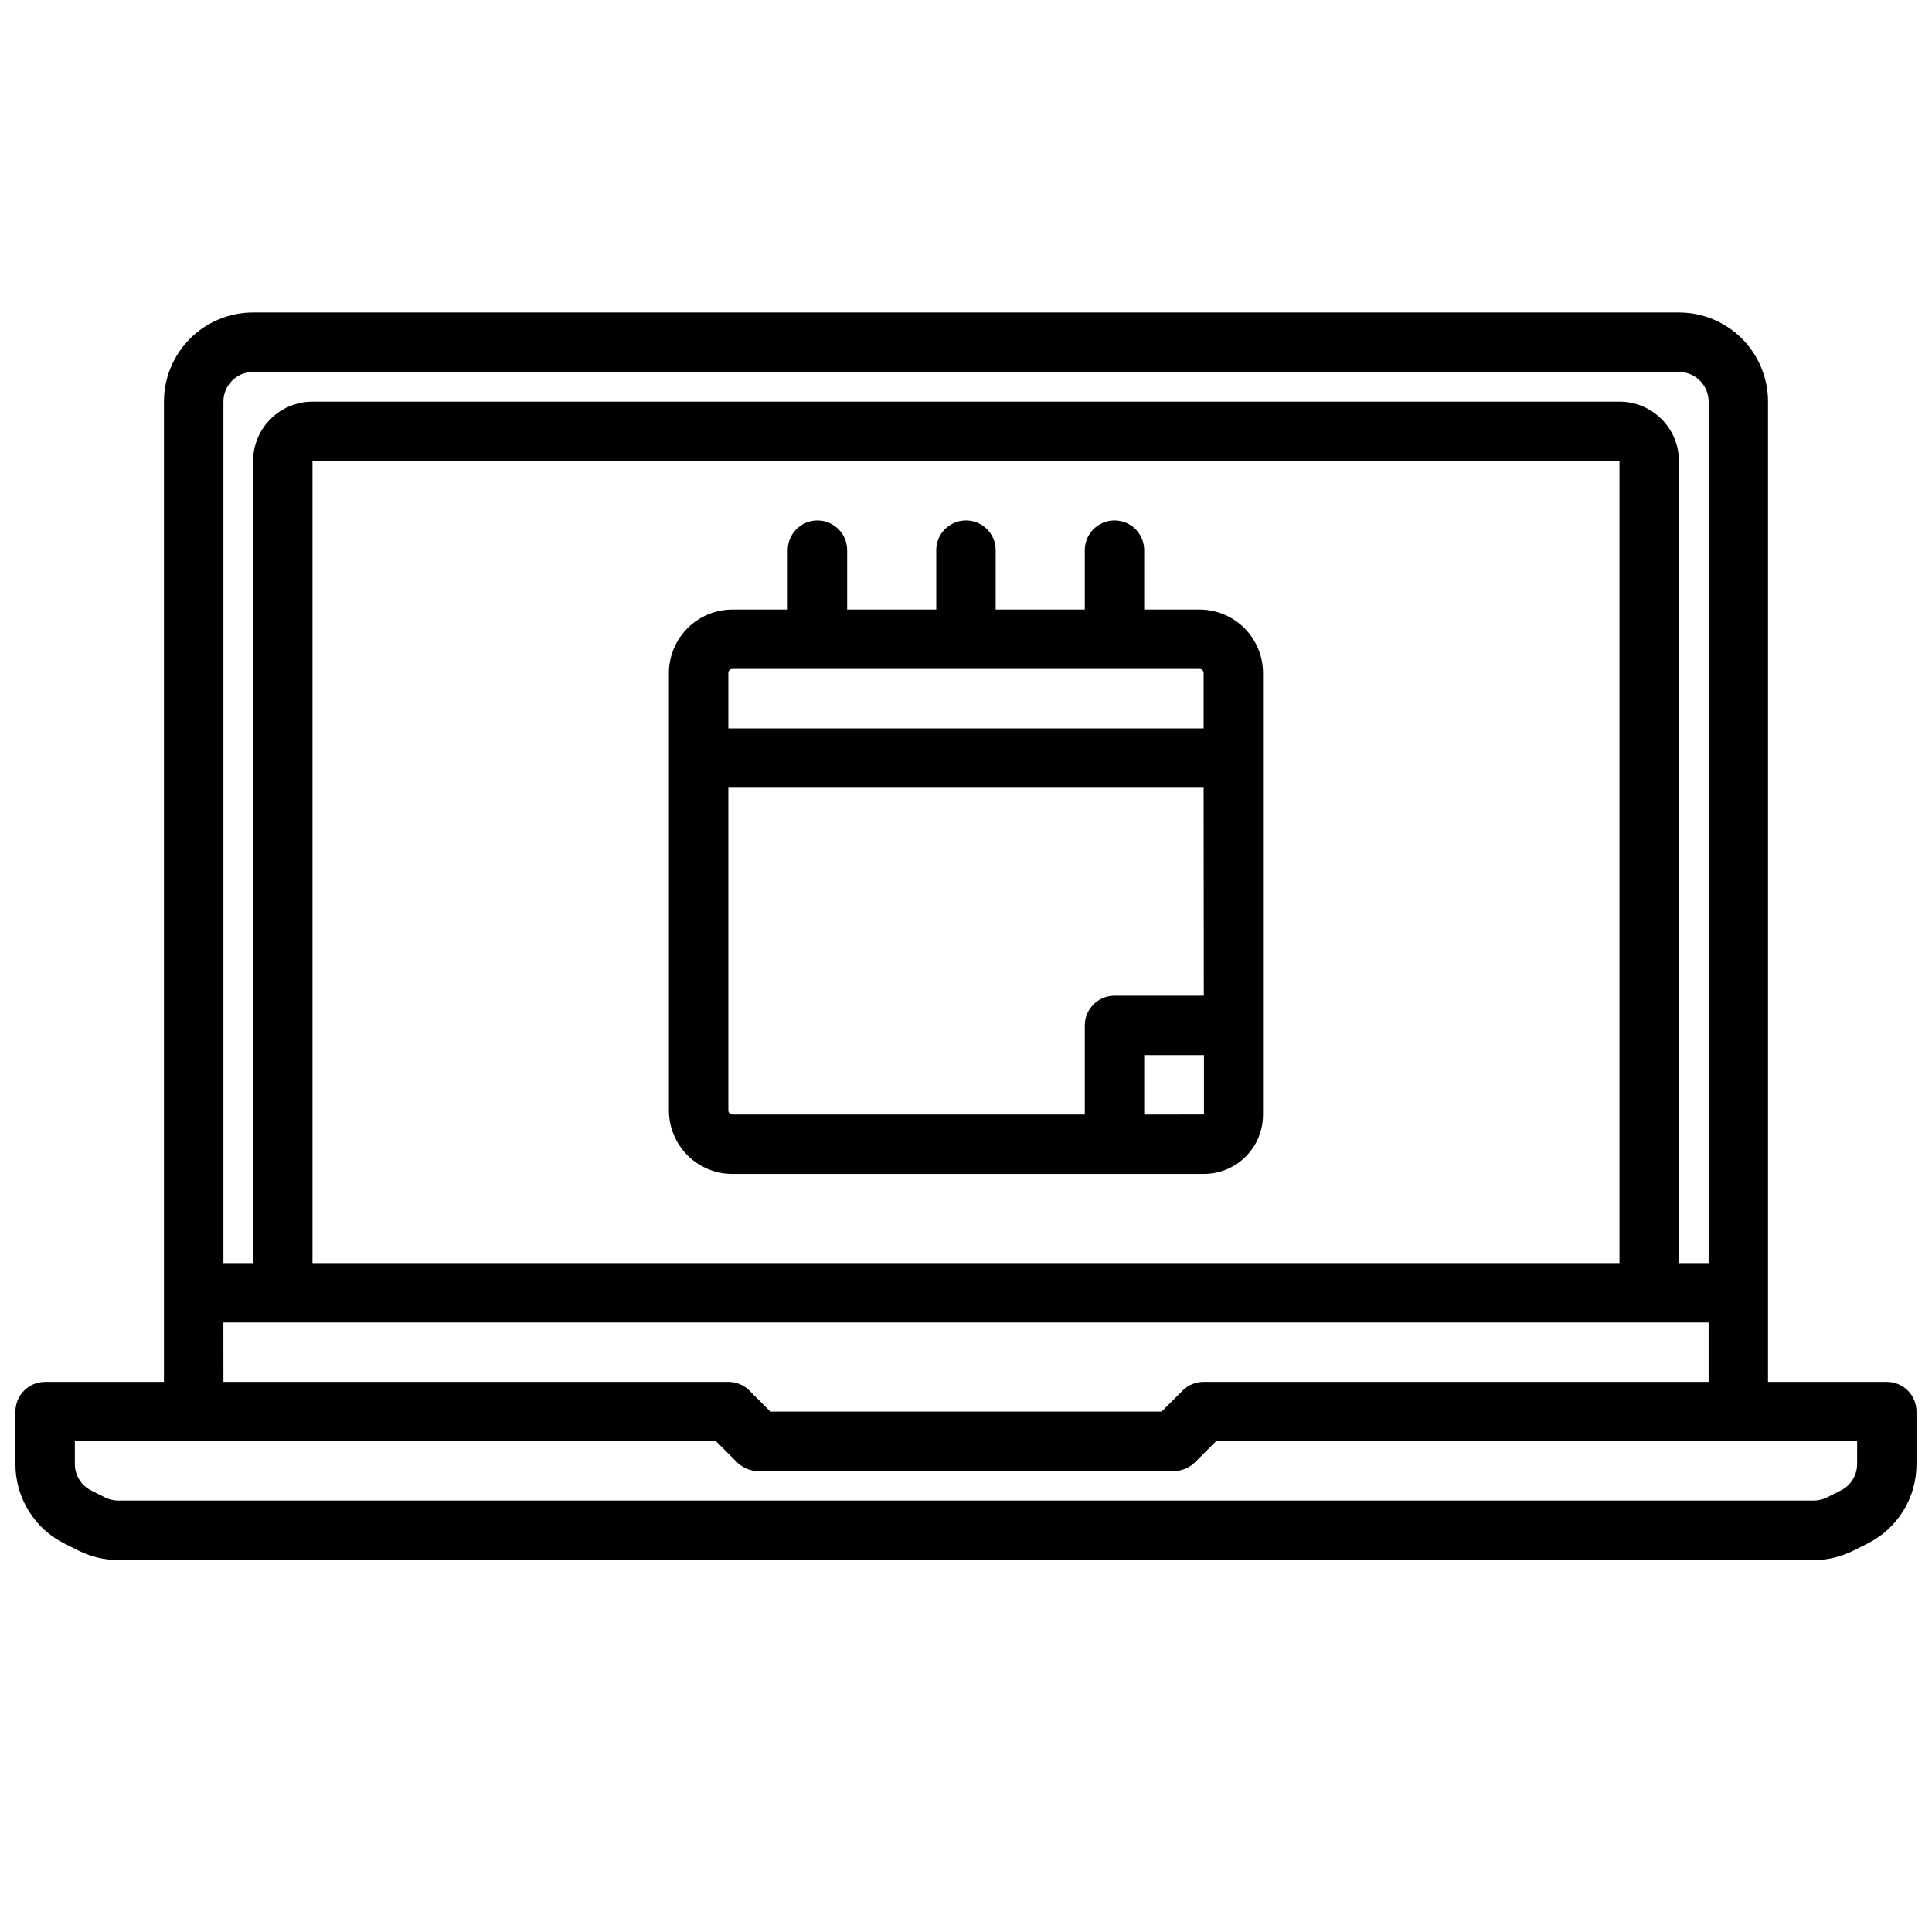
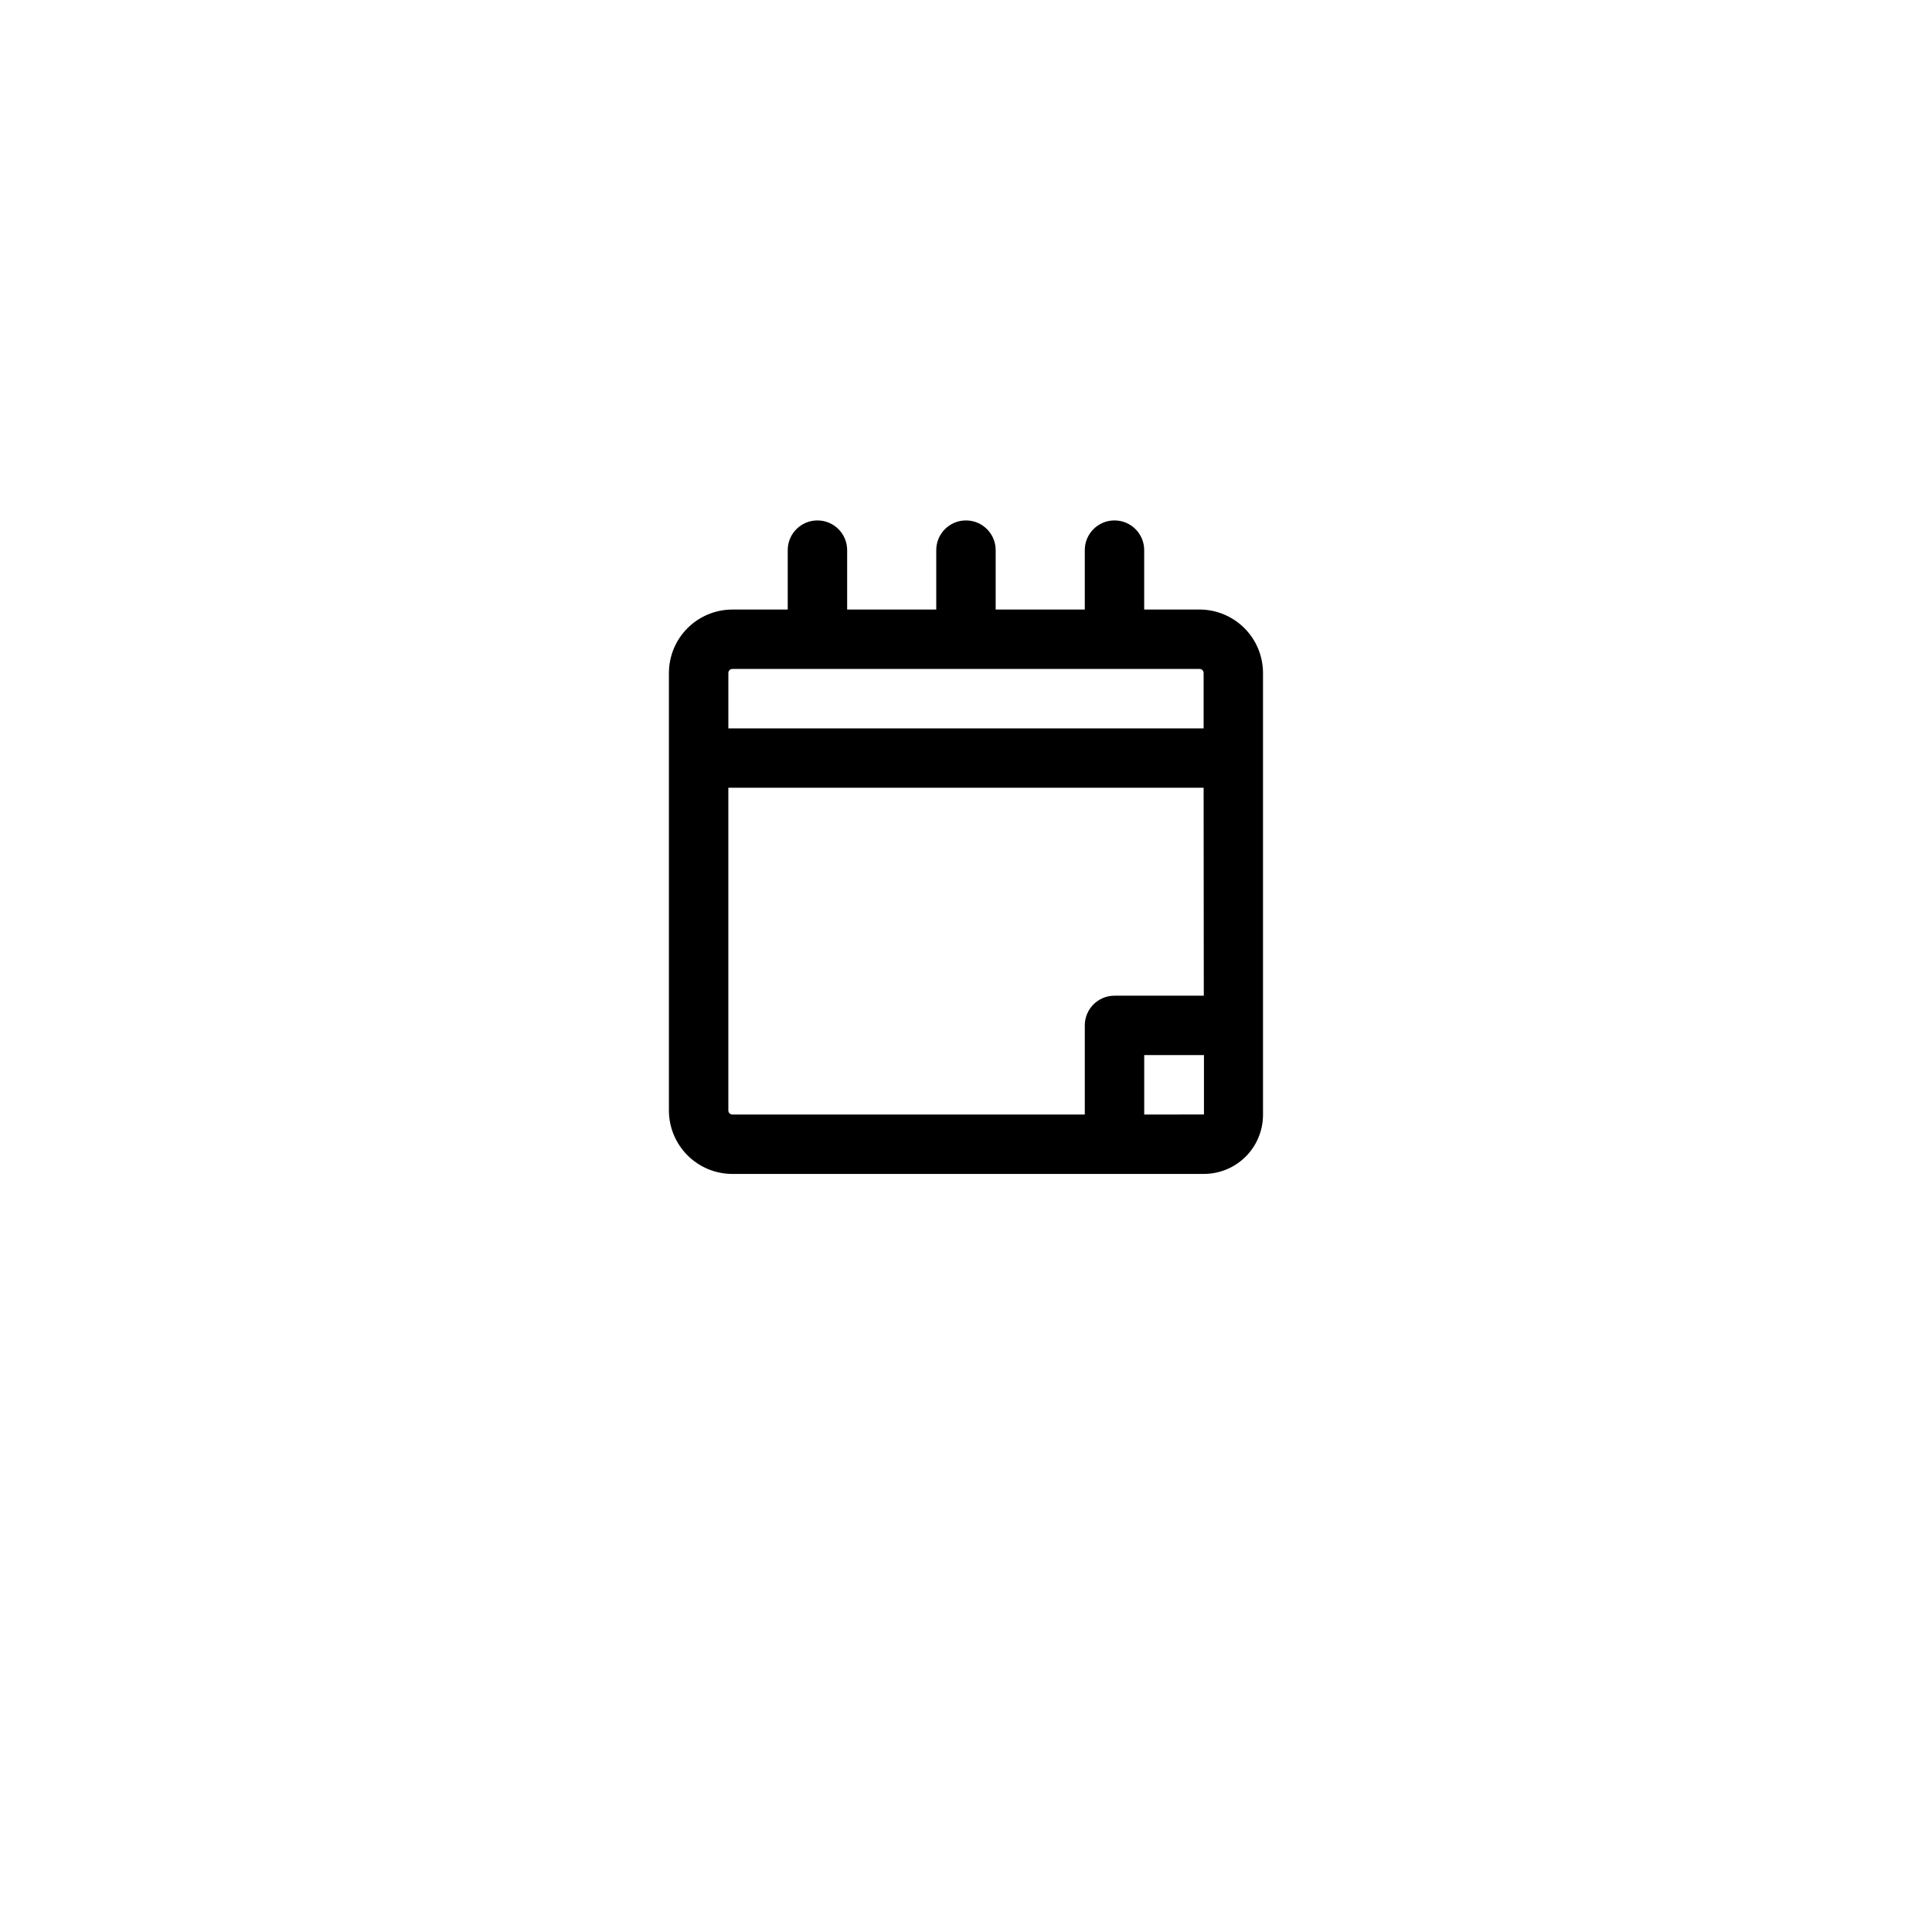
<svg xmlns="http://www.w3.org/2000/svg" width="800px" height="800px" version="1.1" viewBox="144 144 512 512">
  <defs>
    <clipPath id="a">
      <path d="m148.09 226h503.81v332h-503.81z" />
    </clipPath>
  </defs>
  <g clip-path="url(#a)">
-     <path d="m644.03 510.21h-31.488v-259.78c0-6.262-2.488-12.27-6.918-16.699-4.426-4.43-10.434-6.918-16.699-6.918h-377.86c-6.266 0-12.27 2.488-16.699 6.918-4.43 4.43-6.918 10.438-6.918 16.699v259.78h-31.488c-4.348 0-7.871 3.523-7.871 7.871v13.887c-0.016 4.387 1.199 8.691 3.508 12.426 2.305 3.734 5.613 6.746 9.543 8.695l3.723 1.867c3.281 1.633 6.894 2.484 10.559 2.484h449.14c3.664 0 7.277-0.852 10.559-2.484l3.723-1.867c3.93-1.949 7.238-4.961 9.543-8.695 2.309-3.734 3.523-8.039 3.508-12.426v-13.887c0-2.086-0.828-4.09-2.305-5.566-1.477-1.477-3.481-2.305-5.566-2.305zm-440.83-15.746h393.6v15.742l-133.82 0.004c-2.09 0-4.09 0.828-5.566 2.305l-5.566 5.566h-103.69l-5.566-5.566c-1.473-1.477-3.477-2.305-5.562-2.305h-133.82zm369.98-15.742h-346.37v-212.54h346.37zm-362.11-236.16h377.86c2.09 0 4.09 0.828 5.566 2.305 1.477 1.477 2.309 3.481 2.309 5.566v228.29h-7.875v-212.54c0-4.176-1.656-8.184-4.609-11.133-2.953-2.953-6.957-4.613-11.133-4.613h-346.37c-4.176 0-8.18 1.66-11.133 4.613-2.949 2.949-4.609 6.957-4.609 11.133v212.54h-7.871v-228.29c0-4.348 3.523-7.871 7.871-7.871zm425.09 289.41c0.008 2.984-1.68 5.715-4.356 7.039l-3.715 1.867v-0.004c-1.098 0.527-2.301 0.797-3.519 0.789h-449.14c-1.219 0.008-2.422-0.262-3.519-0.789l-3.715-1.867v0.004c-2.676-1.324-4.363-4.055-4.356-7.039v-6.016h169.93l5.566 5.566c1.477 1.477 3.481 2.309 5.566 2.309h110.21c2.09 0 4.09-0.832 5.566-2.309l5.566-5.566h169.93z" />
-   </g>
+     </g>
  <path d="m338.09 455.1h124.98c4.144-0.004 8.121-1.656 11.051-4.586 2.934-2.934 4.582-6.906 4.59-11.055v-117.12c-0.008-4.457-1.781-8.727-4.934-11.879-3.152-3.152-7.426-4.922-11.883-4.926h-14.672v-15.746c0-4.348-3.523-7.871-7.871-7.871s-7.871 3.523-7.871 7.871v15.742l-23.617 0.004v-15.746c0-4.348-3.523-7.871-7.871-7.871s-7.875 3.523-7.875 7.871v15.742l-23.613 0.004v-15.746c0-4.348-3.527-7.871-7.875-7.871-4.348 0-7.871 3.523-7.871 7.871v15.742l-14.672 0.004c-4.457 0.004-8.73 1.773-11.883 4.926-3.152 3.152-4.926 7.422-4.934 11.879v115.96c0.008 4.457 1.781 8.727 4.934 11.879 3.152 3.152 7.426 4.922 11.883 4.926zm-1.07-16.805v-85.531h125.95l0.047 55.105h-23.664c-4.348 0-7.871 3.523-7.871 7.871v23.617h-93.395c-0.59 0-1.066-0.477-1.07-1.062zm110.21 1.062v-15.746h15.832v15.742zm-109.14-118.08h123.81c0.59 0 1.066 0.477 1.074 1.062v14.684h-125.95v-14.684c0.004-0.586 0.48-1.062 1.07-1.062z" />
</svg>